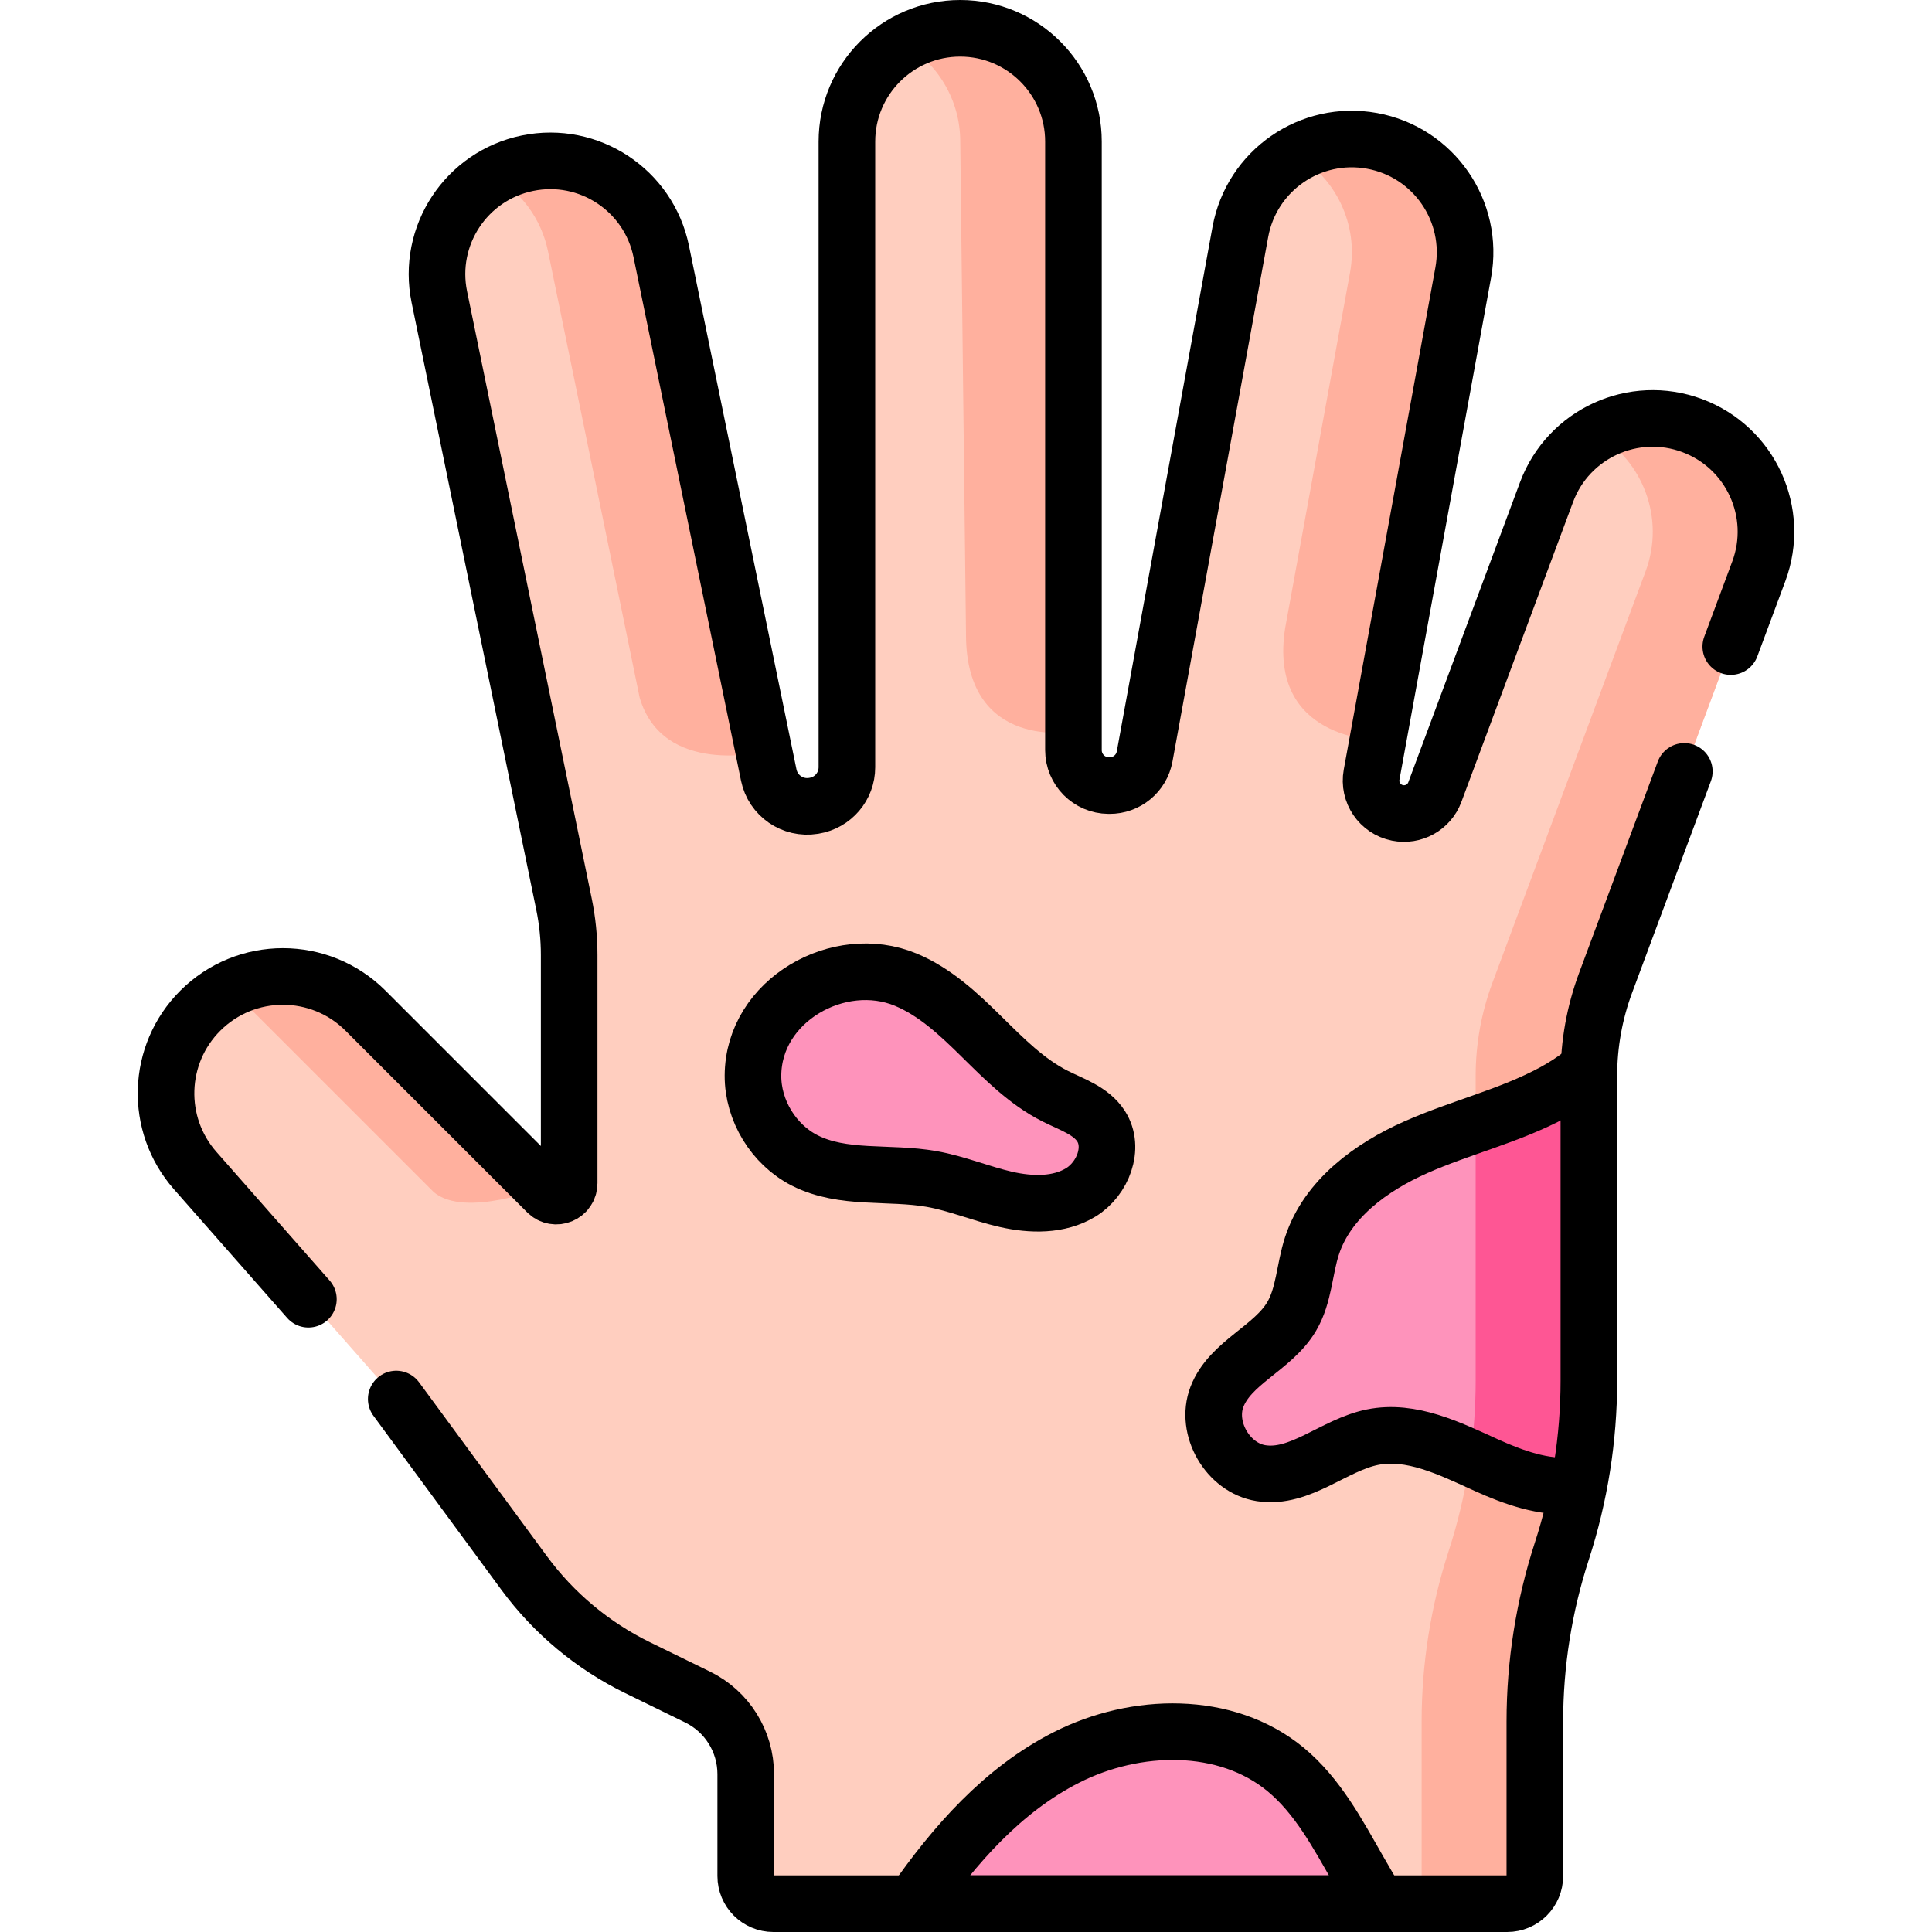
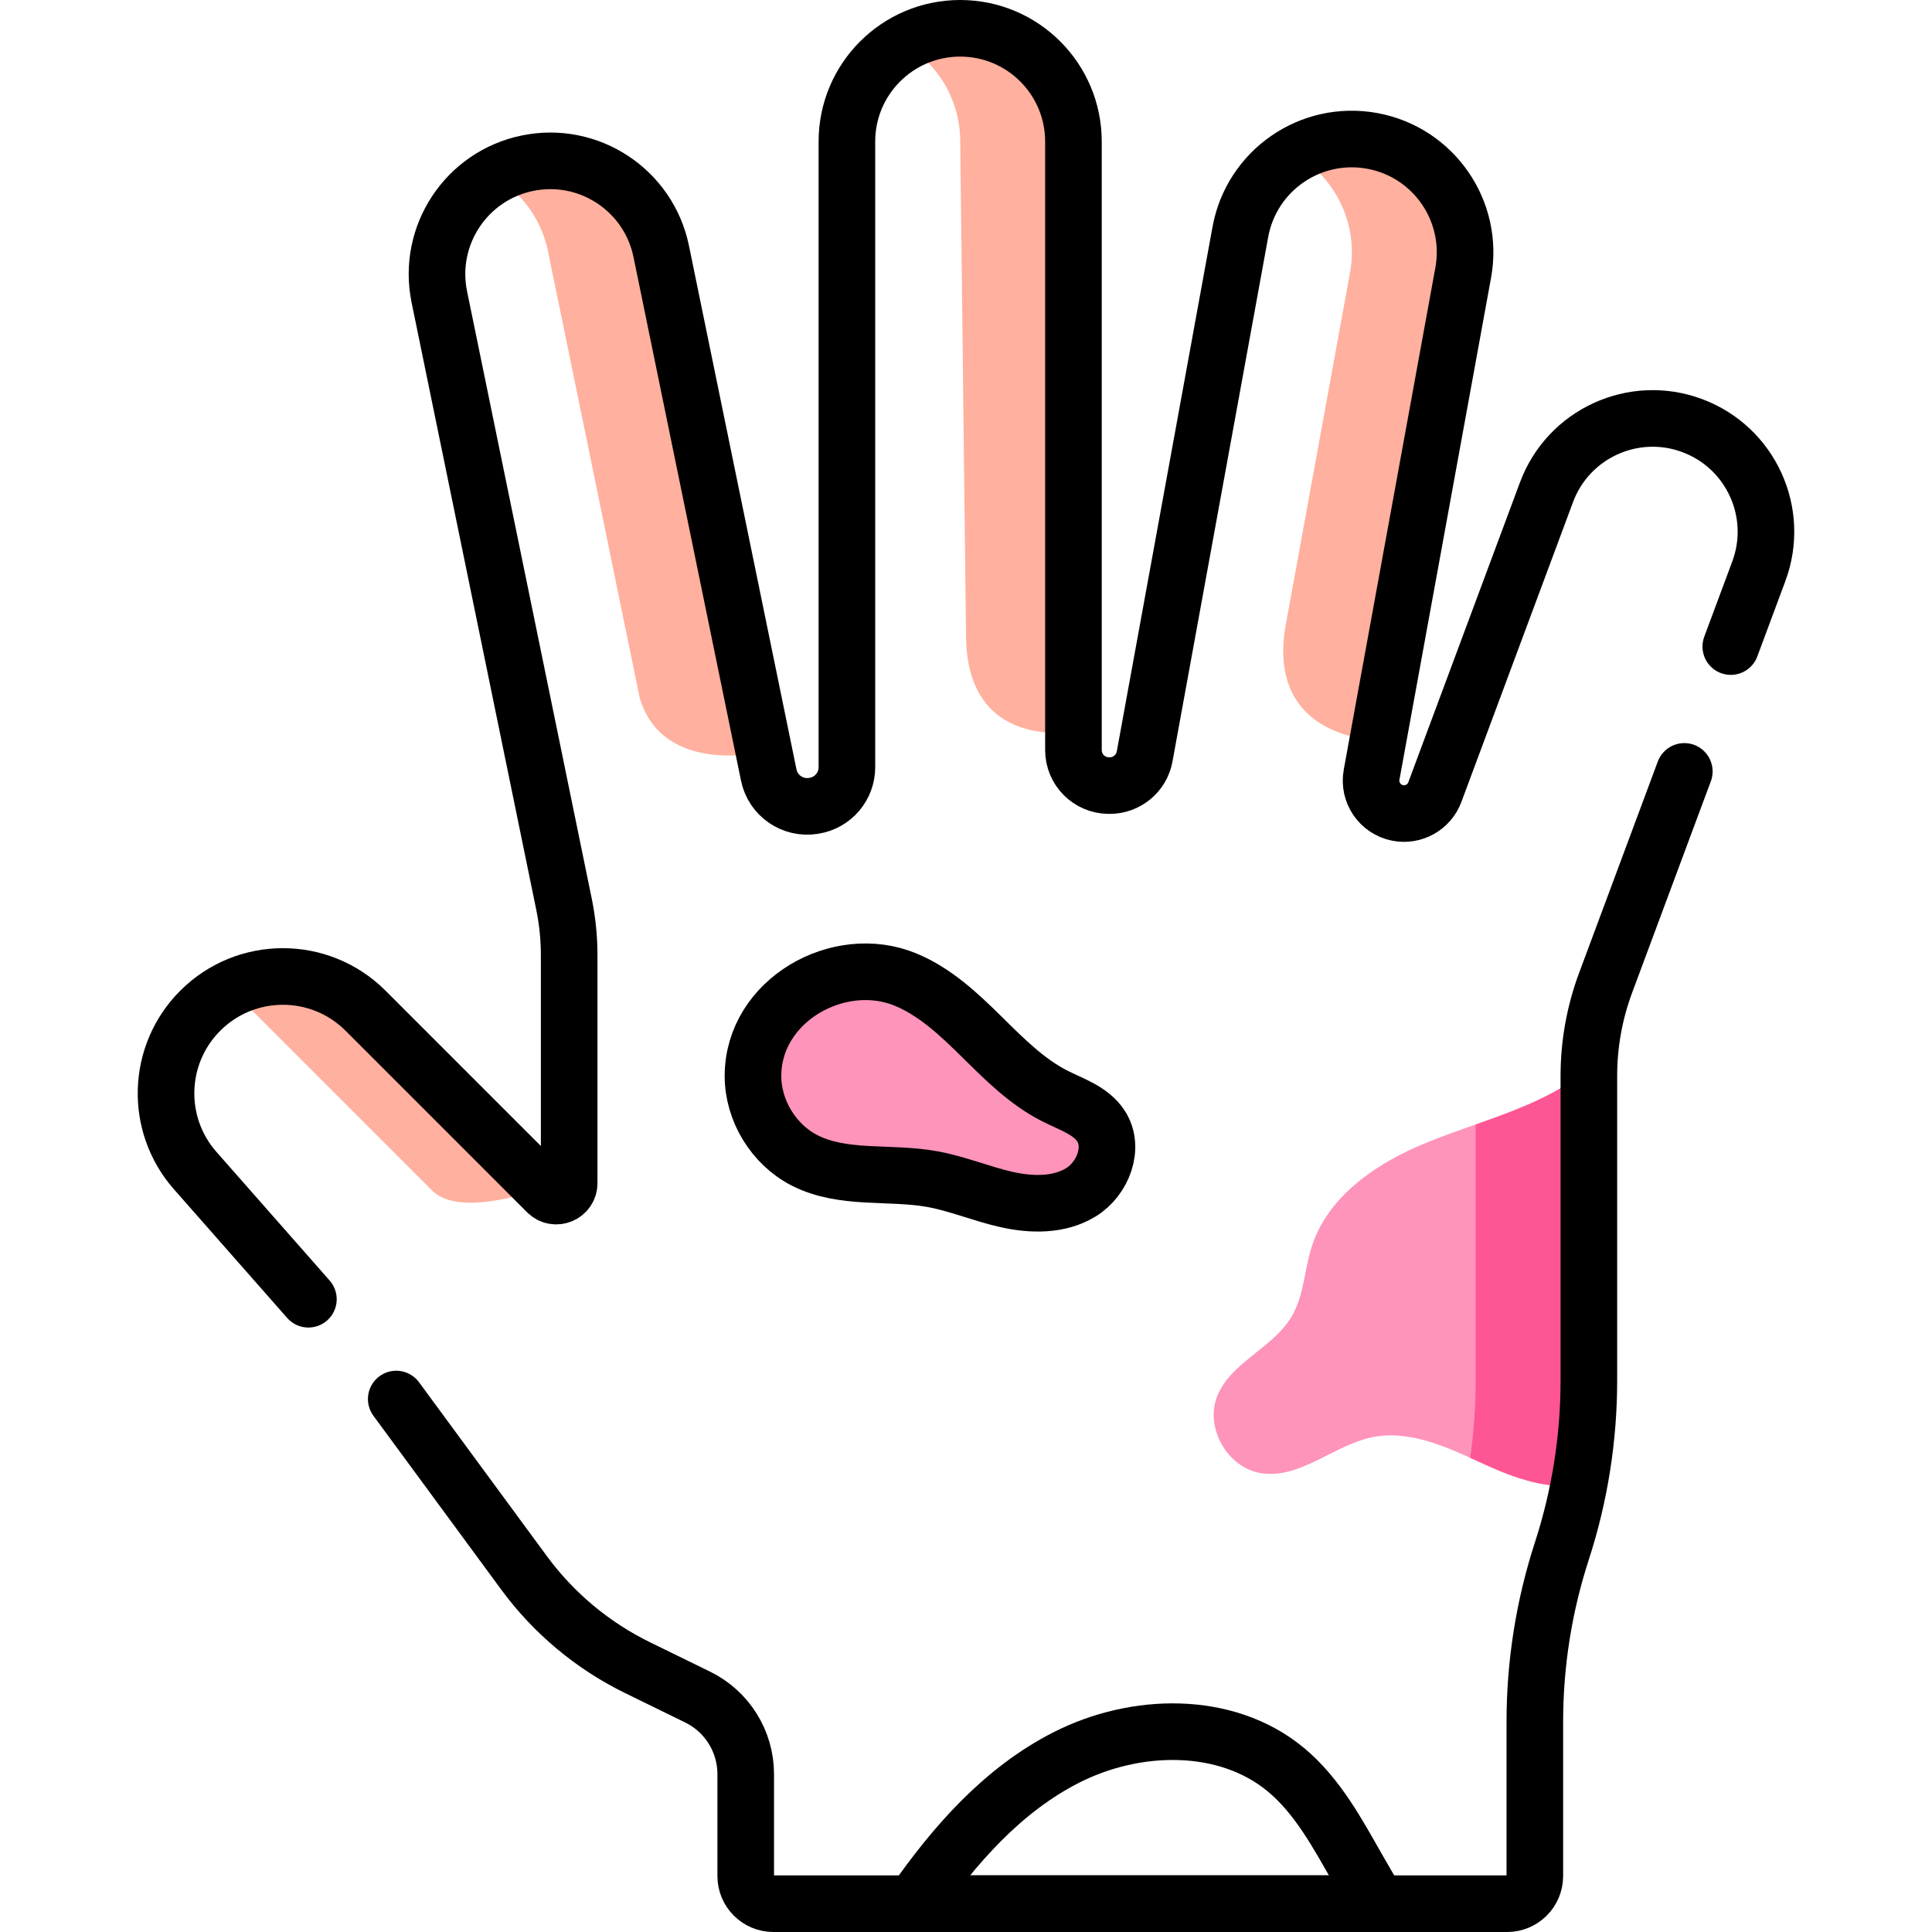
<svg xmlns="http://www.w3.org/2000/svg" version="1.1" id="Capa_1" x="0px" y="0px" viewBox="0 0 512 512" style="enable-background:new 0 0 512 512;" xml:space="preserve" width="512" height="512">
  <g>
    <g>
-       <path style="fill:#FFCEBF;" d="M466.106,151.391L425.506,260.45c-2.937,7.89-4.441,16.241-4.441,24.66v80.724&#10;&#09;&#09;&#09;c0,15.353-2.416,30.611-7.159,45.213l0,0c-4.743,14.602-7.159,29.86-7.159,45.213v40.907c0,4.05-3.283,7.333-7.332,7.333H204.955&#10;&#09;&#09;&#09;c-4.05,0-7.332-3.283-7.332-7.333v-27.005c0-8.685-4.947-16.611-12.748-20.427l-15.899-7.776&#10;&#09;&#09;&#09;c-11.916-5.828-22.245-14.455-30.103-25.142l-33.865-46.058l-53.286-60.547c-10.795-12.266-10.205-30.807,1.347-42.362l0,0&#10;&#09;&#09;&#09;c12.095-12.098,31.708-12.099,43.805-0.003L145,315.974c2.153,2.153,5.835,0.628,5.835-2.417v-60.453&#10;&#09;&#09;&#09;c0-4.535-0.46-9.058-1.372-13.501L116.427,78.687c-3.334-16.238,7.127-32.105,23.364-35.439l0,0&#10;&#09;&#09;&#09;c16.239-3.335,32.107,7.126,35.442,23.366l28.494,138.783c1.12,5.453,6.339,9.055,11.835,8.166l0.188-0.03&#10;&#09;&#09;&#09;c5.008-0.81,8.688-5.134,8.688-10.207V37.517c0-16.578,13.439-30.017,30.016-30.017h0.003c16.578,0,30.016,13.439,30.016,30.017&#10;&#09;&#09;&#09;l0,161.271c0,5.16,4.161,9.355,9.321,9.397l0.223,0.002c4.569,0.037,8.503-3.217,9.323-7.712l25.364-139.001&#10;&#09;&#09;&#09;c2.976-16.308,18.608-27.116,34.916-24.141l0.007,0.001c16.309,2.976,27.117,18.609,24.141,34.918l-24.281,133.055&#10;&#09;&#09;&#09;c-0.854,4.679,2.198,9.181,6.861,10.12l0,0c4.205,0.847,8.402-1.489,9.899-5.509l29.591-79.475&#10;&#09;&#09;&#09;c5.785-15.538,23.072-23.444,38.609-17.658l0,0C463.984,118.57,471.889,135.854,466.106,151.391z" />
      <g>
        <path style="fill:#FFB09E;" d="M254.474,37.517L256,168.183c0,31,28.474,25.667,28.474,25.667l0-156.333&#10;&#09;&#09;&#09;&#09;c0-16.578-13.439-30.017-30.016-30.017h-0.003c-5.465,0-10.585,1.468-14.998,4.02C248.431,16.709,254.474,26.404,254.474,37.517z&#10;&#09;&#09;&#09;&#09;" />
        <path style="fill:#FFB09E;" d="M357.77,72.251l-17.177,94.124c-4.725,29.773,24.567,29.773,24.567,29.773l22.61-123.897&#10;&#09;&#09;&#09;&#09;c2.976-16.309-7.832-31.942-24.141-34.918l-0.007-0.001c-7.284-1.329-14.429,0.098-20.375,3.53&#10;&#09;&#09;&#09;&#09;C353.924,47.025,360.11,59.428,357.77,72.251z" />
-         <path style="fill:#FFB09E;" d="M448.449,112.784L448.449,112.784c-8.724-3.249-17.998-2.18-25.479,2.131&#10;&#09;&#09;&#09;&#09;c12.485,7.182,18.328,22.53,13.136,36.476L395.506,260.45c-2.937,7.89-4.441,16.241-4.441,24.66v80.724&#10;&#09;&#09;&#09;&#09;c0,15.354-2.416,30.611-7.159,45.213l0,0c-4.743,14.603-7.159,29.86-7.159,45.213v40.907c0,4.05-3.283,7.333-7.332,7.333h30&#10;&#09;&#09;&#09;&#09;c4.05,0,7.332-3.283,7.332-7.333V456.26c0-15.353,2.416-30.611,7.159-45.213l0,0c4.743-14.602,7.159-29.86,7.159-45.213V285.11&#10;&#09;&#09;&#09;&#09;c0-8.419,1.504-16.77,4.441-24.66l40.599-109.059C471.889,135.854,463.984,118.57,448.449,112.784z" />
        <path style="fill:#FFB09E;" d="M66.874,267.848L115,315.974c8.312,6.876,28.761-1.239,28.761-1.239l-46.886-46.887&#10;&#09;&#09;&#09;&#09;c-9.997-9.997-25.123-11.723-36.901-5.196C62.446,264.023,64.775,265.749,66.874,267.848z" />
        <path style="fill:#FFB09E;" d="M145.233,66.613l24.277,118.244c6.135,20.993,32.949,14.365,32.949,14.365L175.233,66.613&#10;&#09;&#09;&#09;&#09;c-3.334-16.24-19.202-26.701-35.442-23.366l0,0c-3.242,0.666-6.249,1.838-8.967,3.407&#10;&#09;&#09;&#09;&#09;C137.997,50.794,143.437,57.862,145.233,66.613z" />
      </g>
      <path style="fill:#FE93BB;" d="M421.095,283.076c-0.02,0.67-0.03,1.351-0.03,2.031v80.729c0,9.296-0.881,18.551-2.632,27.647&#10;&#09;&#09;&#09;c-8.055,1.361-16.88-1.721-24.584-5.223c-9.596-4.363-19.842-9.486-30.168-7.385c-10.266,2.101-19.151,11.167-29.497,9.526&#10;&#09;&#09;&#09;c-8.815-1.391-14.879-11.907-11.677-20.232c3.522-9.126,14.819-12.848,19.792-21.283c3.322-5.613,3.362-12.528,5.393-18.731&#10;&#09;&#09;&#09;c4.052-12.408,15.629-20.863,27.566-26.146c11.937-5.283,24.855-8.295,36.342-14.498&#10;&#09;&#09;&#09;C414.921,287.719,418.153,285.558,421.095,283.076z" />
      <g>
        <path style="fill:#FE5694;" d="M411.599,289.51c-6.53,3.527-13.522,6.022-20.534,8.489v67.837c0,6.871-0.484,13.719-1.442,20.498&#10;&#09;&#09;&#09;&#09;c1.421,0.642,2.831,1.291,4.226,1.926c7.705,3.502,16.53,6.584,24.584,5.223c1.751-9.095,2.632-18.351,2.632-27.647v-80.729&#10;&#09;&#09;&#09;&#09;c0-0.68,0.01-1.361,0.03-2.031C418.153,285.558,414.921,287.719,411.599,289.51z" />
      </g>
      <path style="fill:#FE93BB;" d="M240.016,259.613c7.776,3.222,14.073,9.148,20.068,15.056c5.995,5.908,12.024,12.032,19.541,15.82&#10;&#09;&#09;&#09;c4.382,2.208,9.487,3.816,12.153,7.935c3.705,5.724,0.482,13.992-5.331,17.555s-13.204,3.383-19.853,1.871&#10;&#09;&#09;&#09;s-13.002-4.222-19.716-5.408c-11.241-1.986-23.487,0.264-33.652-4.929c-8.224-4.202-13.729-13.252-13.679-22.487&#10;&#09;&#09;&#09;C199.656,265.034,222.375,252.303,240.016,259.613z" />
-       <path style="fill:#FE93BB;" d="M365.222,504.5H242.089c10.826-15.579,23.674-30.208,40.524-38.763&#10;&#09;&#09;&#09;c18.311-9.306,42.275-9.886,58.104,3.202c8.455,6.994,13.758,16.97,19.191,26.496C361.64,498.476,363.411,501.498,365.222,504.5z" />
    </g>
    <g>
      <path style="fill:none;stroke:#000000;stroke-width:15;stroke-linecap:round;stroke-linejoin:round;stroke-miterlimit:10;" d="&#10;&#09;&#09;&#09;M446.361,204.43l-20.854,56.02c-2.937,7.89-4.441,16.241-4.441,24.66v80.724c0,15.353-2.416,30.611-7.159,45.213l0,0&#10;&#09;&#09;&#09;c-4.743,14.602-7.159,29.86-7.159,45.213v40.907c0,4.05-3.283,7.333-7.332,7.333H204.955c-4.05,0-7.332-3.283-7.332-7.333v-27.005&#10;&#09;&#09;&#09;c0-8.685-4.947-16.611-12.748-20.427l-15.899-7.776c-11.916-5.828-22.245-14.455-30.103-25.142l-33.865-46.058" />
      <path style="fill:none;stroke:#000000;stroke-width:15;stroke-linecap:round;stroke-linejoin:round;stroke-miterlimit:10;" d="&#10;&#09;&#09;&#09;M81.729,344.308l-30.007-34.096c-10.795-12.266-10.205-30.807,1.347-42.362l0,0c12.095-12.098,31.708-12.099,43.805-0.003&#10;&#09;&#09;&#09;L145,315.974c2.153,2.153,5.835,0.628,5.835-2.417v-60.453c0-4.535-0.46-9.058-1.372-13.501L116.427,78.686&#10;&#09;&#09;&#09;c-3.334-16.238,7.127-32.105,23.364-35.439l0,0c16.239-3.335,32.107,7.126,35.442,23.366l28.494,138.783&#10;&#09;&#09;&#09;c1.12,5.453,6.339,9.055,11.835,8.166l0.188-0.03c5.008-0.81,8.688-5.134,8.688-10.207V37.517&#10;&#09;&#09;&#09;c0-16.578,13.439-30.017,30.016-30.017h0.003c16.578,0,30.016,13.439,30.016,30.017l0,161.271c0,5.16,4.161,9.355,9.321,9.397&#10;&#09;&#09;&#09;l0.223,0.002c4.569,0.037,8.503-3.217,9.323-7.712l25.364-139.001c2.976-16.308,18.608-27.116,34.916-24.141l0.007,0.001&#10;&#09;&#09;&#09;c16.309,2.976,27.117,18.609,24.141,34.918l-24.281,133.055c-0.854,4.679,2.198,9.181,6.861,10.12l0,0&#10;&#09;&#09;&#09;c4.205,0.847,8.402-1.489,9.899-5.509l29.591-79.475c5.785-15.538,23.072-23.444,38.609-17.658l0,0&#10;&#09;&#09;&#09;c15.536,5.786,23.441,23.07,17.657,38.606l-7.429,19.956" />
-       <path style="fill:none;stroke:#000000;stroke-width:15;stroke-linecap:round;stroke-linejoin:round;stroke-miterlimit:10;" d="&#10;&#09;&#09;&#09;M416.856,393.693c-7.618,0.749-15.802-2.158-23.007-5.433c-9.596-4.363-19.842-9.486-30.168-7.385&#10;&#09;&#09;&#09;c-10.266,2.101-19.151,11.167-29.497,9.526c-8.815-1.391-14.879-11.907-11.677-20.232c3.522-9.126,14.819-12.848,19.792-21.283&#10;&#09;&#09;&#09;c3.322-5.613,3.362-12.528,5.393-18.731c4.052-12.408,15.629-20.863,27.566-26.146c11.937-5.283,24.855-8.295,36.342-14.499&#10;&#09;&#09;&#09;c2.671-1.44,5.284-3.12,7.735-5.013" />
      <path style="fill:none;stroke:#000000;stroke-width:15;stroke-linecap:round;stroke-linejoin:round;stroke-miterlimit:10;" d="&#10;&#09;&#09;&#09;M240.016,259.613c7.776,3.222,14.073,9.148,20.068,15.056c5.995,5.908,12.024,12.032,19.541,15.82&#10;&#09;&#09;&#09;c4.382,2.208,9.487,3.816,12.153,7.935c3.705,5.724,0.482,13.992-5.331,17.555c-5.814,3.563-13.204,3.383-19.853,1.871&#10;&#09;&#09;&#09;c-6.649-1.511-13.002-4.222-19.716-5.408c-11.241-1.986-23.487,0.264-33.652-4.929c-8.224-4.202-13.729-13.252-13.679-22.487&#10;&#09;&#09;&#09;C199.656,265.034,222.375,252.303,240.016,259.613z" />
      <path style="fill:none;stroke:#000000;stroke-width:15;stroke-linecap:round;stroke-linejoin:round;stroke-miterlimit:10;" d="&#10;&#09;&#09;&#09;M365.222,504.5H242.089c10.826-15.579,23.674-30.208,40.524-38.763c18.311-9.306,42.275-9.886,58.104,3.202&#10;&#09;&#09;&#09;c8.455,6.994,13.758,16.97,19.191,26.496C361.64,498.476,363.411,501.498,365.222,504.5z" />
    </g>
  </g>
</svg>